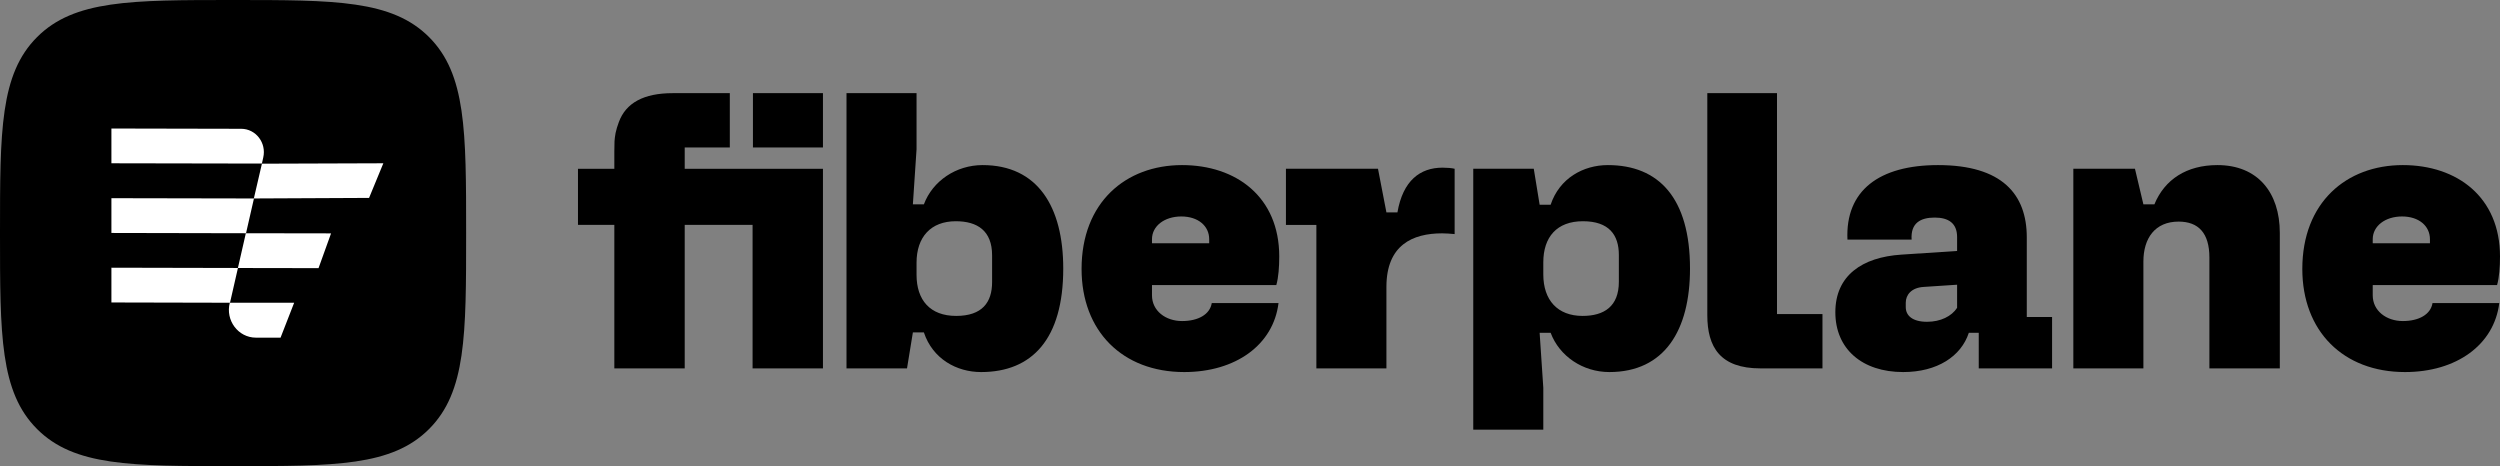
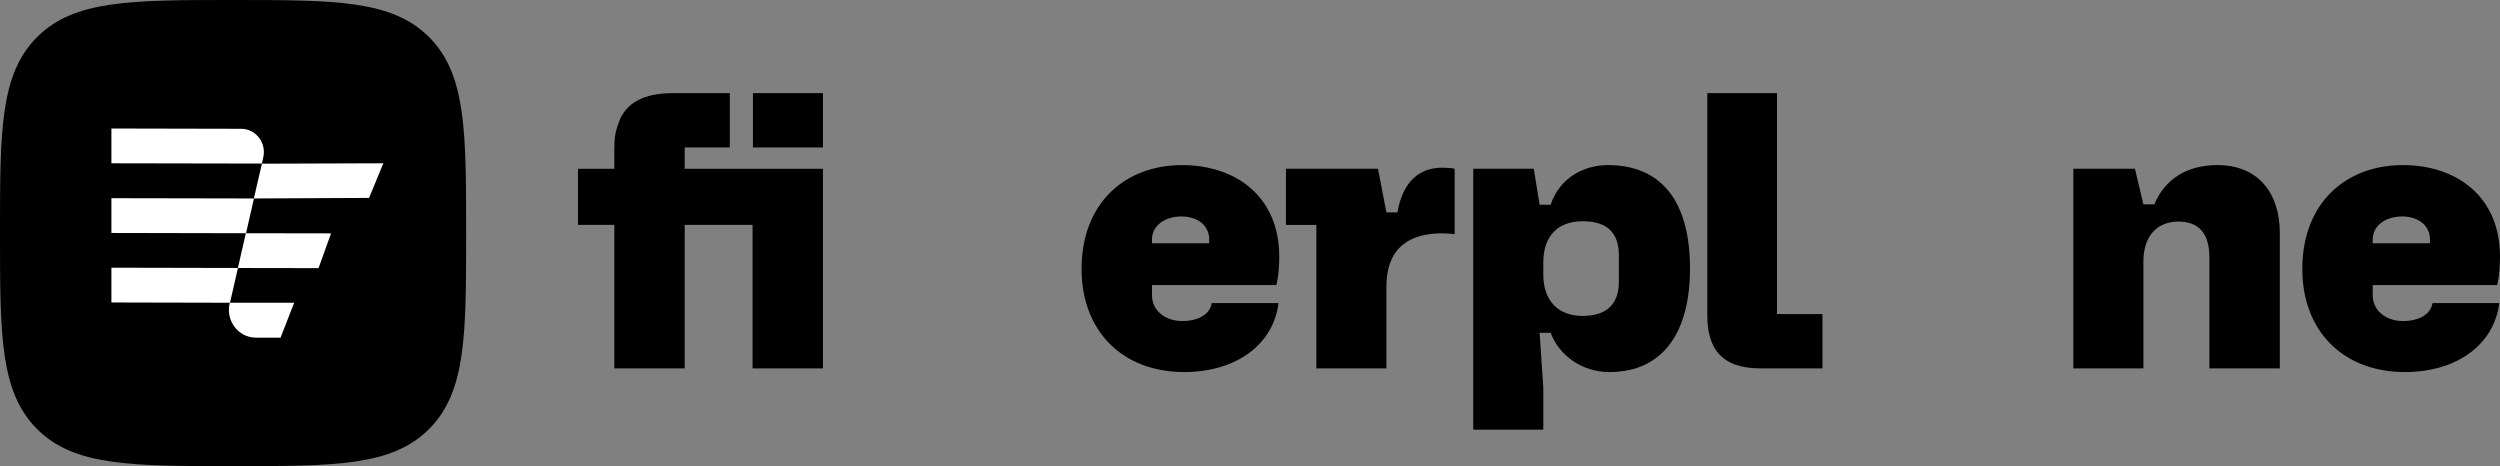
<svg xmlns="http://www.w3.org/2000/svg" width="1608.99" height="300" viewBox="0 10 1608.99 300" fill="none">
  <rect x="0" y="10" width="1608.99" height="300" fill="#808080" stroke="none" />
  <path d="M150 310C215.729 310 252.269 310 276.134 286.134C300 262.269 300 225.729 300 160C300 94.271 300 57.731 276.134 33.865C252.269 10 215.729 10 150 10C84.271 10 47.731 10 23.866 33.865C-4.61455e-06 57.731 0 94.271 0 160C0 225.729 -4.61455e-06 262.269 23.866 286.134C47.731 310 84.271 310 150 310Z" fill="black" />
  <path d="M71.703 137.555V159.932L158.337 160.11L163.448 137.733L71.703 137.555Z" fill="white" />
  <path d="M71.703 92.713V115.09L168.559 115.268L169.426 111.361C171.592 101.948 164.661 92.891 155.218 92.891L71.703 92.713Z" fill="white" />
  <path d="M153.112 182.488L158.224 160.111L213.063 160.2L205.006 182.576L153.112 182.488Z" fill="white" />
  <path d="M163.375 137.729L168.573 115.352L246.716 115.085L237.533 137.373L163.375 137.729Z" fill="white" />
  <path d="M71.703 182.29V204.667L148.027 204.844L153.139 182.468L71.703 182.29Z" fill="white" />
  <path d="M180.567 227.311H164.713C153.277 227.311 144.96 216.122 147.906 204.845H189.317L180.567 227.311Z" fill="white" />
-   <path d="M544.804 247.095H583.75L587.526 223.949H594.607C600.272 240.954 615.614 249.456 631.429 249.456C664.237 249.456 684.3 228.2 684.3 182.853C684.3 142.938 667.778 116.25 632.373 116.25C615.378 116.25 600.272 126.406 594.607 141.521H587.526L589.887 106.094V69.958H544.804V247.095ZM589.887 186.868V179.074C589.887 162.541 599.092 152.386 615.142 152.386C629.068 152.386 638.51 158.526 638.51 174.351V191.592C638.51 204.582 632.137 213.321 615.378 213.321C598.62 213.321 589.887 203.165 589.887 186.868Z" fill="black" />
  <path d="M696.095 183.089C696.095 223.004 722.294 249.456 762.184 249.456C795.229 249.456 819.54 231.979 822.845 205.054H779.887C778.706 212.376 771.153 216.627 760.768 216.627C750.146 216.627 741.413 210.014 741.413 200.094V193.481H821.429C822.845 188.521 823.317 181.672 823.317 175.059C823.317 136.798 795.701 116.25 760.768 116.25C724.419 116.25 696.095 140.34 696.095 183.089ZM741.413 166.556V163.958C741.413 155.456 749.438 149.315 760.296 149.315C771.153 149.315 778.234 155.456 778.234 163.958V166.556H741.413Z" fill="black" />
  <path d="M928.409 117.903C914.011 117.903 902.917 126.169 899.377 146.717H892.296L886.867 118.612H827.623V154.747H847.213V247.095H892.296V194.662C892.296 167.737 909.054 160.18 928.173 160.18C930.769 160.18 933.366 160.416 936.198 160.652V118.612C934.31 118.139 931.242 117.903 928.409 117.903Z" fill="black" />
  <path d="M948.183 118.612V286.537H993.265V259.612L990.905 224.185H997.986C1003.65 239.301 1018.76 249.456 1035.75 249.456C1071.16 249.456 1087.68 222.768 1087.68 182.853C1087.68 137.506 1067.62 116.25 1034.81 116.25C1018.99 116.25 1003.65 124.752 997.986 141.757H990.905L987.128 118.612H948.183ZM993.265 178.838C993.265 162.541 1002 152.386 1018.76 152.386C1035.52 152.386 1041.89 161.124 1041.89 174.114V191.356C1041.89 207.18 1032.45 213.321 1018.52 213.321C1002.47 213.321 993.265 203.165 993.265 186.632V178.838Z" fill="black" />
  <path d="M1143.67 212.14V69.958H1098.82V212.848C1098.82 233.396 1107.08 247.095 1133.05 247.095H1172.93V212.14H1143.67Z" fill="black" />
-   <path d="M1181.22 210.959C1181.22 234.577 1198.45 249.456 1224.88 249.456C1246.84 249.456 1262.18 239.301 1267.13 224.185H1273.51V247.095H1320.71V214.029H1304.43V162.778C1304.43 134.908 1288.38 116.25 1247.31 116.25C1209.54 116.25 1187.59 132.546 1189.01 164.195H1230.31C1229.6 153.566 1235.98 150.024 1245.18 150.024C1253.92 150.024 1259.58 153.566 1259.58 162.541V171.516L1223.7 173.878C1198.45 175.531 1181.22 187.341 1181.22 210.959ZM1226.54 204.818C1226.54 199.858 1230.08 195.135 1238.1 194.662L1259.58 193.245V208.125C1256.04 213.557 1248.96 217.099 1240.23 217.099C1230.79 217.099 1226.54 213.084 1226.54 207.652V204.818Z" fill="black" />
  <path d="M1334.39 247.095H1379.48V178.366C1379.48 163.25 1387.03 152.622 1402.13 152.622C1414.88 152.622 1421.96 159.943 1421.96 175.768V247.095H1467.28V159.943C1467.28 133.727 1452.88 116.25 1427.15 116.25C1407.33 116.25 1393.17 125.461 1386.56 141.521H1379.48L1374.05 118.612H1334.39V247.095Z" fill="black" />
  <path d="M1481.76 183.089C1481.76 223.004 1507.96 249.456 1547.85 249.456C1580.9 249.456 1605.21 231.979 1608.52 205.054H1565.56C1564.38 212.376 1556.82 216.627 1546.44 216.627C1535.82 216.627 1527.08 210.014 1527.08 200.094V193.481H1607.1C1608.52 188.521 1608.99 181.672 1608.99 175.059C1608.99 136.798 1581.37 116.25 1546.44 116.25C1510.09 116.25 1481.76 140.34 1481.76 183.089ZM1527.08 166.556V163.958C1527.08 155.456 1535.11 149.315 1545.97 149.315C1556.82 149.315 1563.9 155.456 1563.9 163.958V166.556H1527.08Z" fill="black" />
  <path d="M440.677 118.624H529.651V247.095H484.357V154.721H440.677V247.095H395.383V154.721H371.987V118.624H395.383V107.553C395.383 104.555 395.422 102.364 395.498 100.98C395.575 99.519 395.806 97.713 396.19 95.56C396.651 93.407 397.343 91.101 398.265 88.64C402.798 76.186 414.361 69.958 432.955 69.958H469.707V104.901H440.677V118.624ZM484.587 104.901V69.958H529.651V104.901H484.587Z" fill="black" />
</svg>